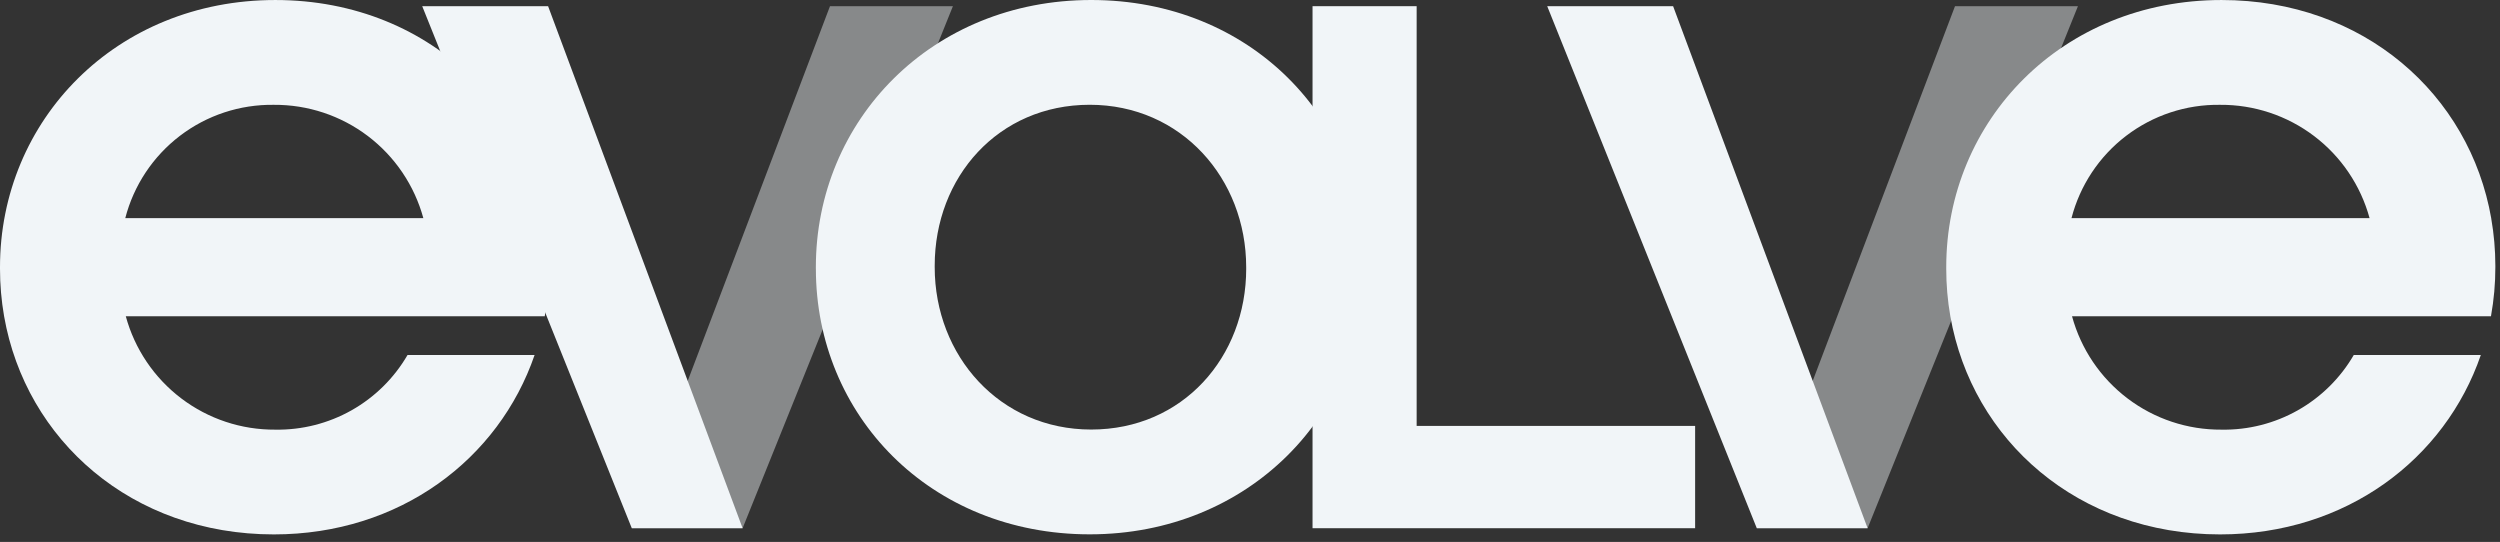
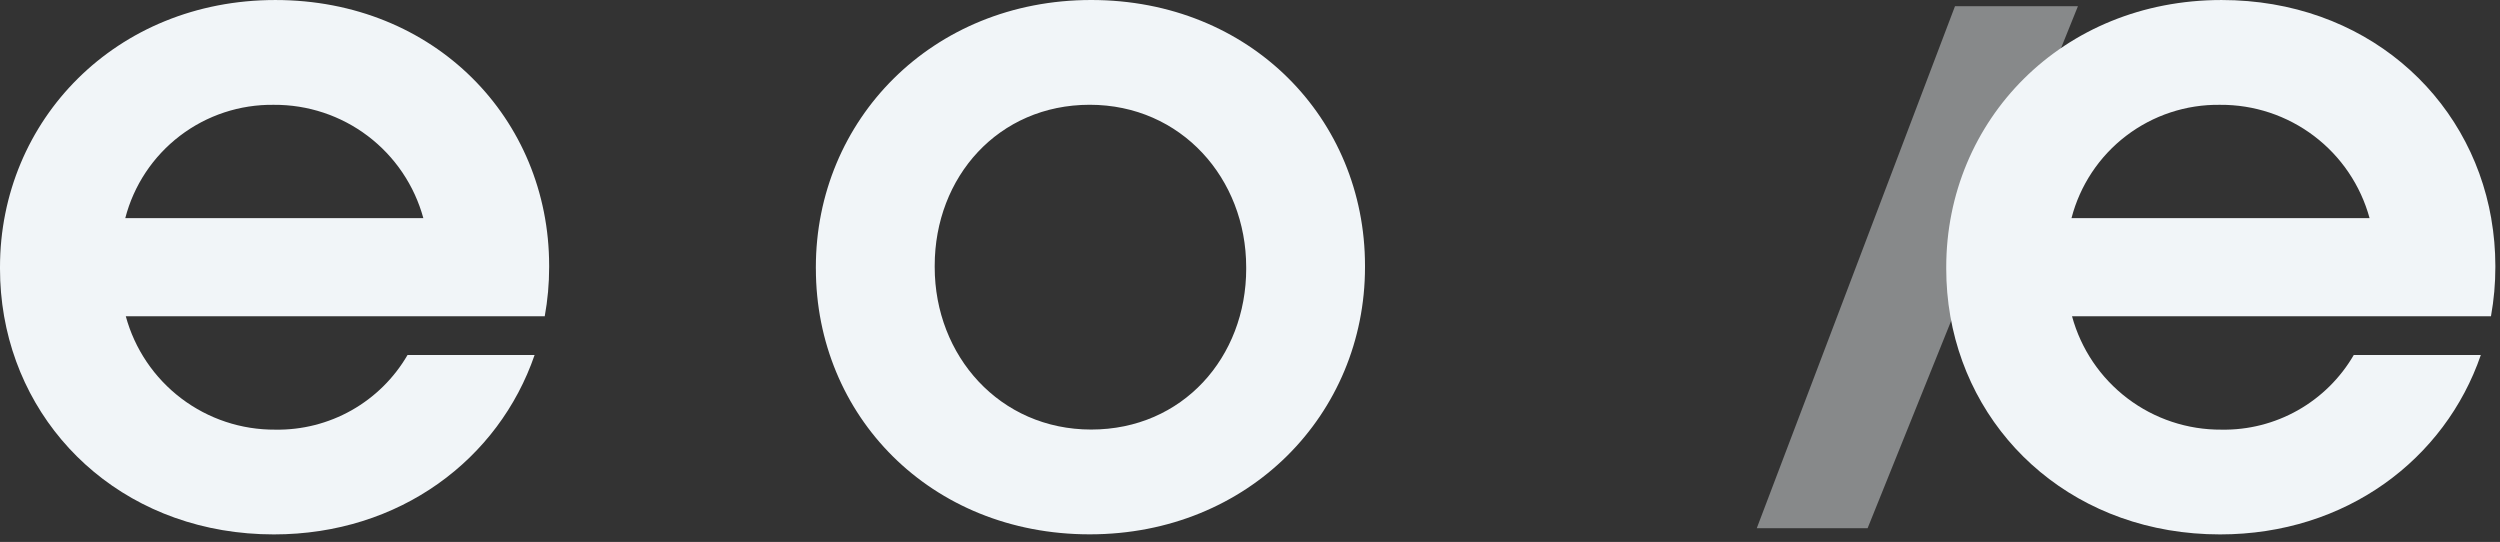
<svg xmlns="http://www.w3.org/2000/svg" width="143" height="31" viewBox="0 0 143 31" fill="none">
  <rect x="0" y="0" width="143" height="31" fill="#333333" stroke="none" />
  <path d="M15.748 0.001C6.629 0.001 4.21284e-06 6.883 4.21284e-06 15.283V15.366C-0.001 16.279 0.078 17.189 0.234 18.088C1.478 25.19 7.552 30.568 15.663 30.568C22.876 30.568 28.532 26.263 30.579 20.306H23.311C22.544 21.627 21.439 22.718 20.109 23.469C18.78 24.219 17.274 24.601 15.748 24.576C13.806 24.59 11.915 23.961 10.368 22.788C8.821 21.615 7.705 19.963 7.195 18.09H31.159C31.327 17.164 31.412 16.224 31.411 15.283V15.198C31.411 6.798 24.867 0.001 15.748 0.001ZM7.165 12.479C7.65 10.603 8.752 8.944 10.293 7.768C11.834 6.593 13.725 5.969 15.663 5.996C17.604 5.982 19.496 6.61 21.043 7.782C22.59 8.955 23.705 10.607 24.216 12.479H7.165Z" fill="#F1F5F8" />
  <path opacity="0.44" d="M111.826 0.354H118.858L106.827 30.214H100.487L111.826 0.354Z" fill="#F1F5F8" />
-   <path d="M88.501 0.354H95.702L106.827 30.214H100.488L88.501 0.354Z" fill="#F1F5F8" />
-   <path opacity="0.44" d="M47.475 0.354H54.507L42.477 30.214H36.137L47.475 0.354Z" fill="#F1F5F8" />
-   <path d="M81.032 24.362V0.354H75.077V30.214H96.961V24.362H81.032Z" fill="#F1F5F8" />
-   <path d="M24.151 0.354H31.351L42.477 30.214H36.138L24.151 0.354Z" fill="#F1F5F8" />
  <path d="M142.501 12.501C141.265 5.39 135.191 0.001 127.071 0.001C117.952 0.001 111.325 6.882 111.325 15.282V15.367C111.324 16.279 111.402 17.19 111.559 18.089C112.802 25.19 118.877 30.568 126.987 30.568C134.199 30.568 139.856 26.263 141.903 20.307H134.635C133.868 21.627 132.763 22.719 131.434 23.469C130.104 24.22 128.599 24.602 127.072 24.576C125.131 24.59 123.239 23.962 121.692 22.788C120.145 21.615 119.03 19.963 118.52 18.09H142.483C142.483 18.082 142.483 18.075 142.487 18.067C142.652 17.148 142.735 16.216 142.734 15.282V15.198C142.733 14.294 142.655 13.391 142.499 12.501M126.987 5.996C128.928 5.981 130.82 6.609 132.367 7.782C133.914 8.955 135.029 10.606 135.54 12.479H118.489C118.975 10.602 120.076 8.943 121.617 7.768C123.158 6.592 125.049 5.968 126.987 5.996Z" fill="#F1F5F8" />
  <path d="M46.667 15.368V15.282C46.667 6.88 53.296 0 62.415 0C71.534 0 78.078 6.798 78.078 15.2V15.282C78.078 23.683 71.449 30.564 62.331 30.564C53.213 30.564 46.668 23.767 46.668 15.364M71.282 15.364V15.282C71.282 10.216 67.567 5.993 62.332 5.993C57.097 5.993 53.465 10.131 53.465 15.196V15.282C53.465 20.348 57.181 24.57 62.416 24.57C67.652 24.57 71.283 20.431 71.283 15.365" fill="#F1F5F8" />
</svg>